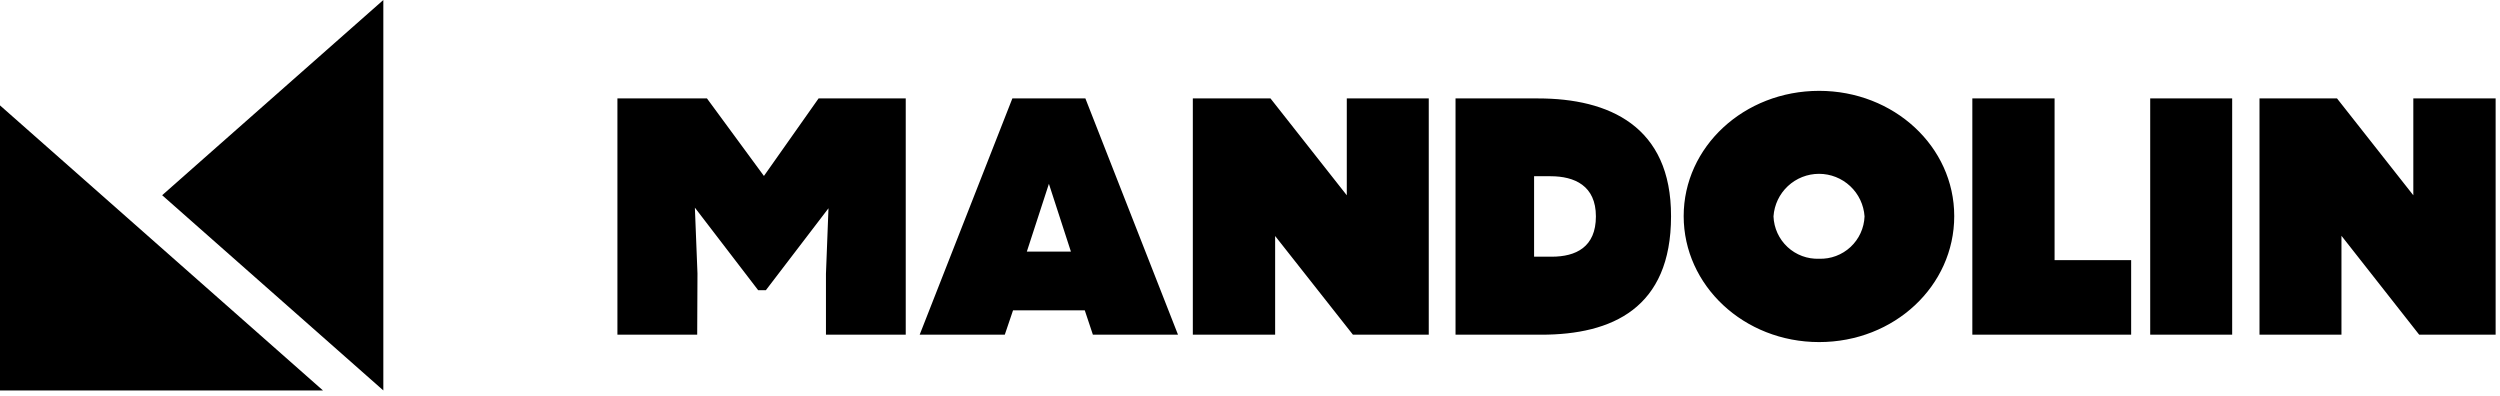
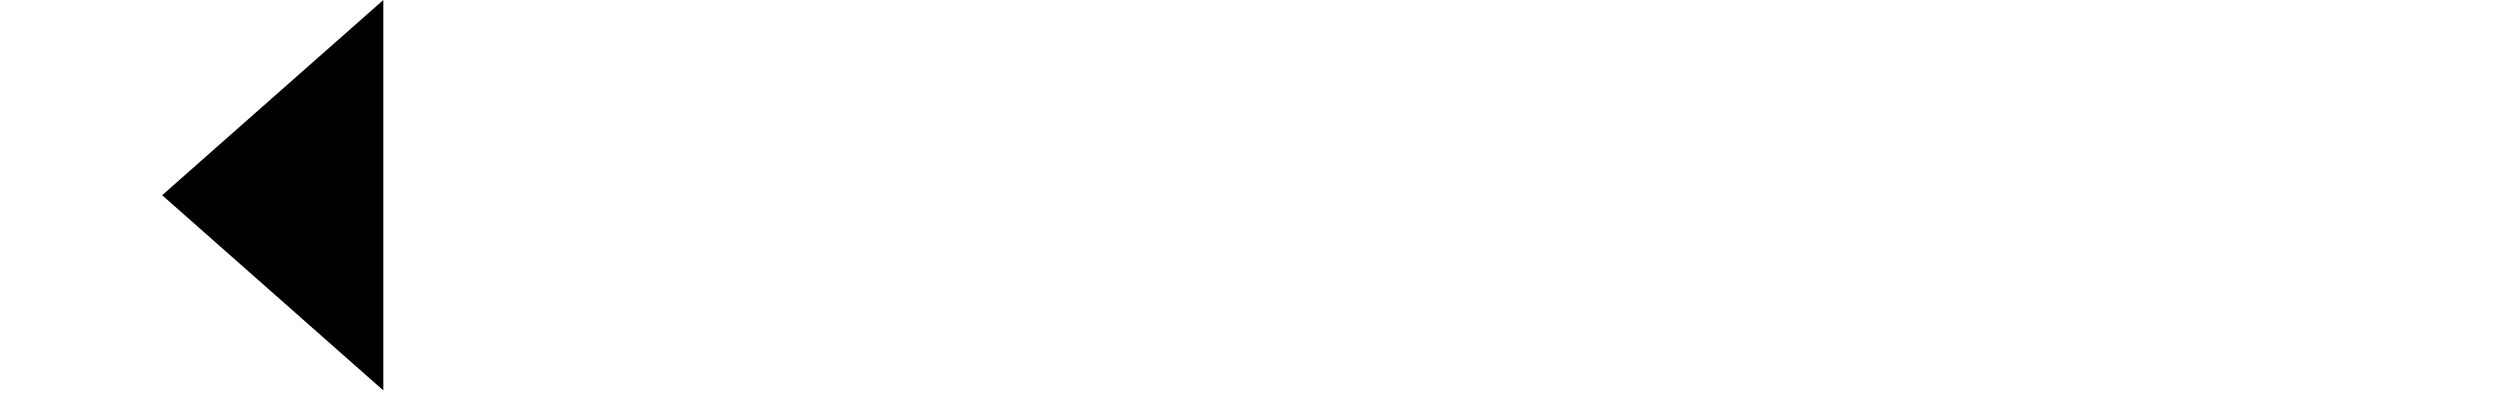
<svg xmlns="http://www.w3.org/2000/svg" width="366" height="58" viewBox="0 0 366 58" fill="none">
  <g clip-path="url(#clip0_1170_9188)">
-     <path d="M102.07 49H90.39V14.41H103.5L111.84 25.76L119.84 14.41H132.6V49H120.92V40.08L121.29 30.49L112.12 42.49H111L101.73 30.4L102.11 40.04L102.07 49ZM186.68 34.55V49H174.63V14.41H186L197.17 28.59V14.41H209.17V49H198.07L186.68 34.55ZM300.79 14.41V38.08H312V49H288.75V14.41H300.79ZM314.79 14.41H326.79V49H314.79V14.41ZM342.79 34.52V49H330.79V14.41H342.14L353.31 28.59V14.41H365.36V49H354.17L342.79 34.52ZM266.32 13.3C255.32 13.3 246.49 21.5 246.49 31.64C246.49 41.78 255.29 50.08 266.32 50.08C277.35 50.08 286.1 41.84 286.1 31.64C286.1 21.44 277.25 13.3 266.32 13.3ZM266.32 37.88C265.474 37.912 264.63 37.777 263.836 37.483C263.043 37.189 262.315 36.741 261.694 36.165C261.074 35.589 260.573 34.897 260.221 34.127C259.868 33.358 259.671 32.526 259.64 31.68C259.753 29.99 260.505 28.405 261.742 27.248C262.98 26.091 264.61 25.448 266.305 25.448C267.999 25.448 269.63 26.091 270.867 27.248C272.105 28.405 272.856 29.99 272.97 31.68C272.907 33.385 272.171 34.995 270.922 36.158C269.673 37.32 268.015 37.94 266.31 37.88H266.32ZM225.18 14.41H213.09V49H225.64C236.02 49 244.64 45.11 244.64 31.67C244.68 18.44 235.51 14.41 225.18 14.41ZM227.18 37.58H224.59V25.8H227C230.51 25.8 233.64 27.18 233.64 31.68C233.64 36.18 230.71 37.58 227.17 37.58H227.18ZM158.9 14.41H148.21L134.64 49H147.1L148.31 45.43H158.81L160 49H172.46L158.9 14.41ZM150.33 36.83L153.56 26.91L156.78 36.83H150.33Z" fill="black" />
-     <path d="M47.28 57.16L28.03 40.17L0 15.43V57.16H47.28Z" fill="black" />
    <path d="M29.75 23.27L23.74 28.58L56.12 57.16V0L29.75 23.27Z" fill="black" />
  </g>
  <defs>
    <clipPath id="clip0_1170_9188">
      <rect width="365.29" height="57.16" fill="white" />
    </clipPath>
  </defs>
</svg>